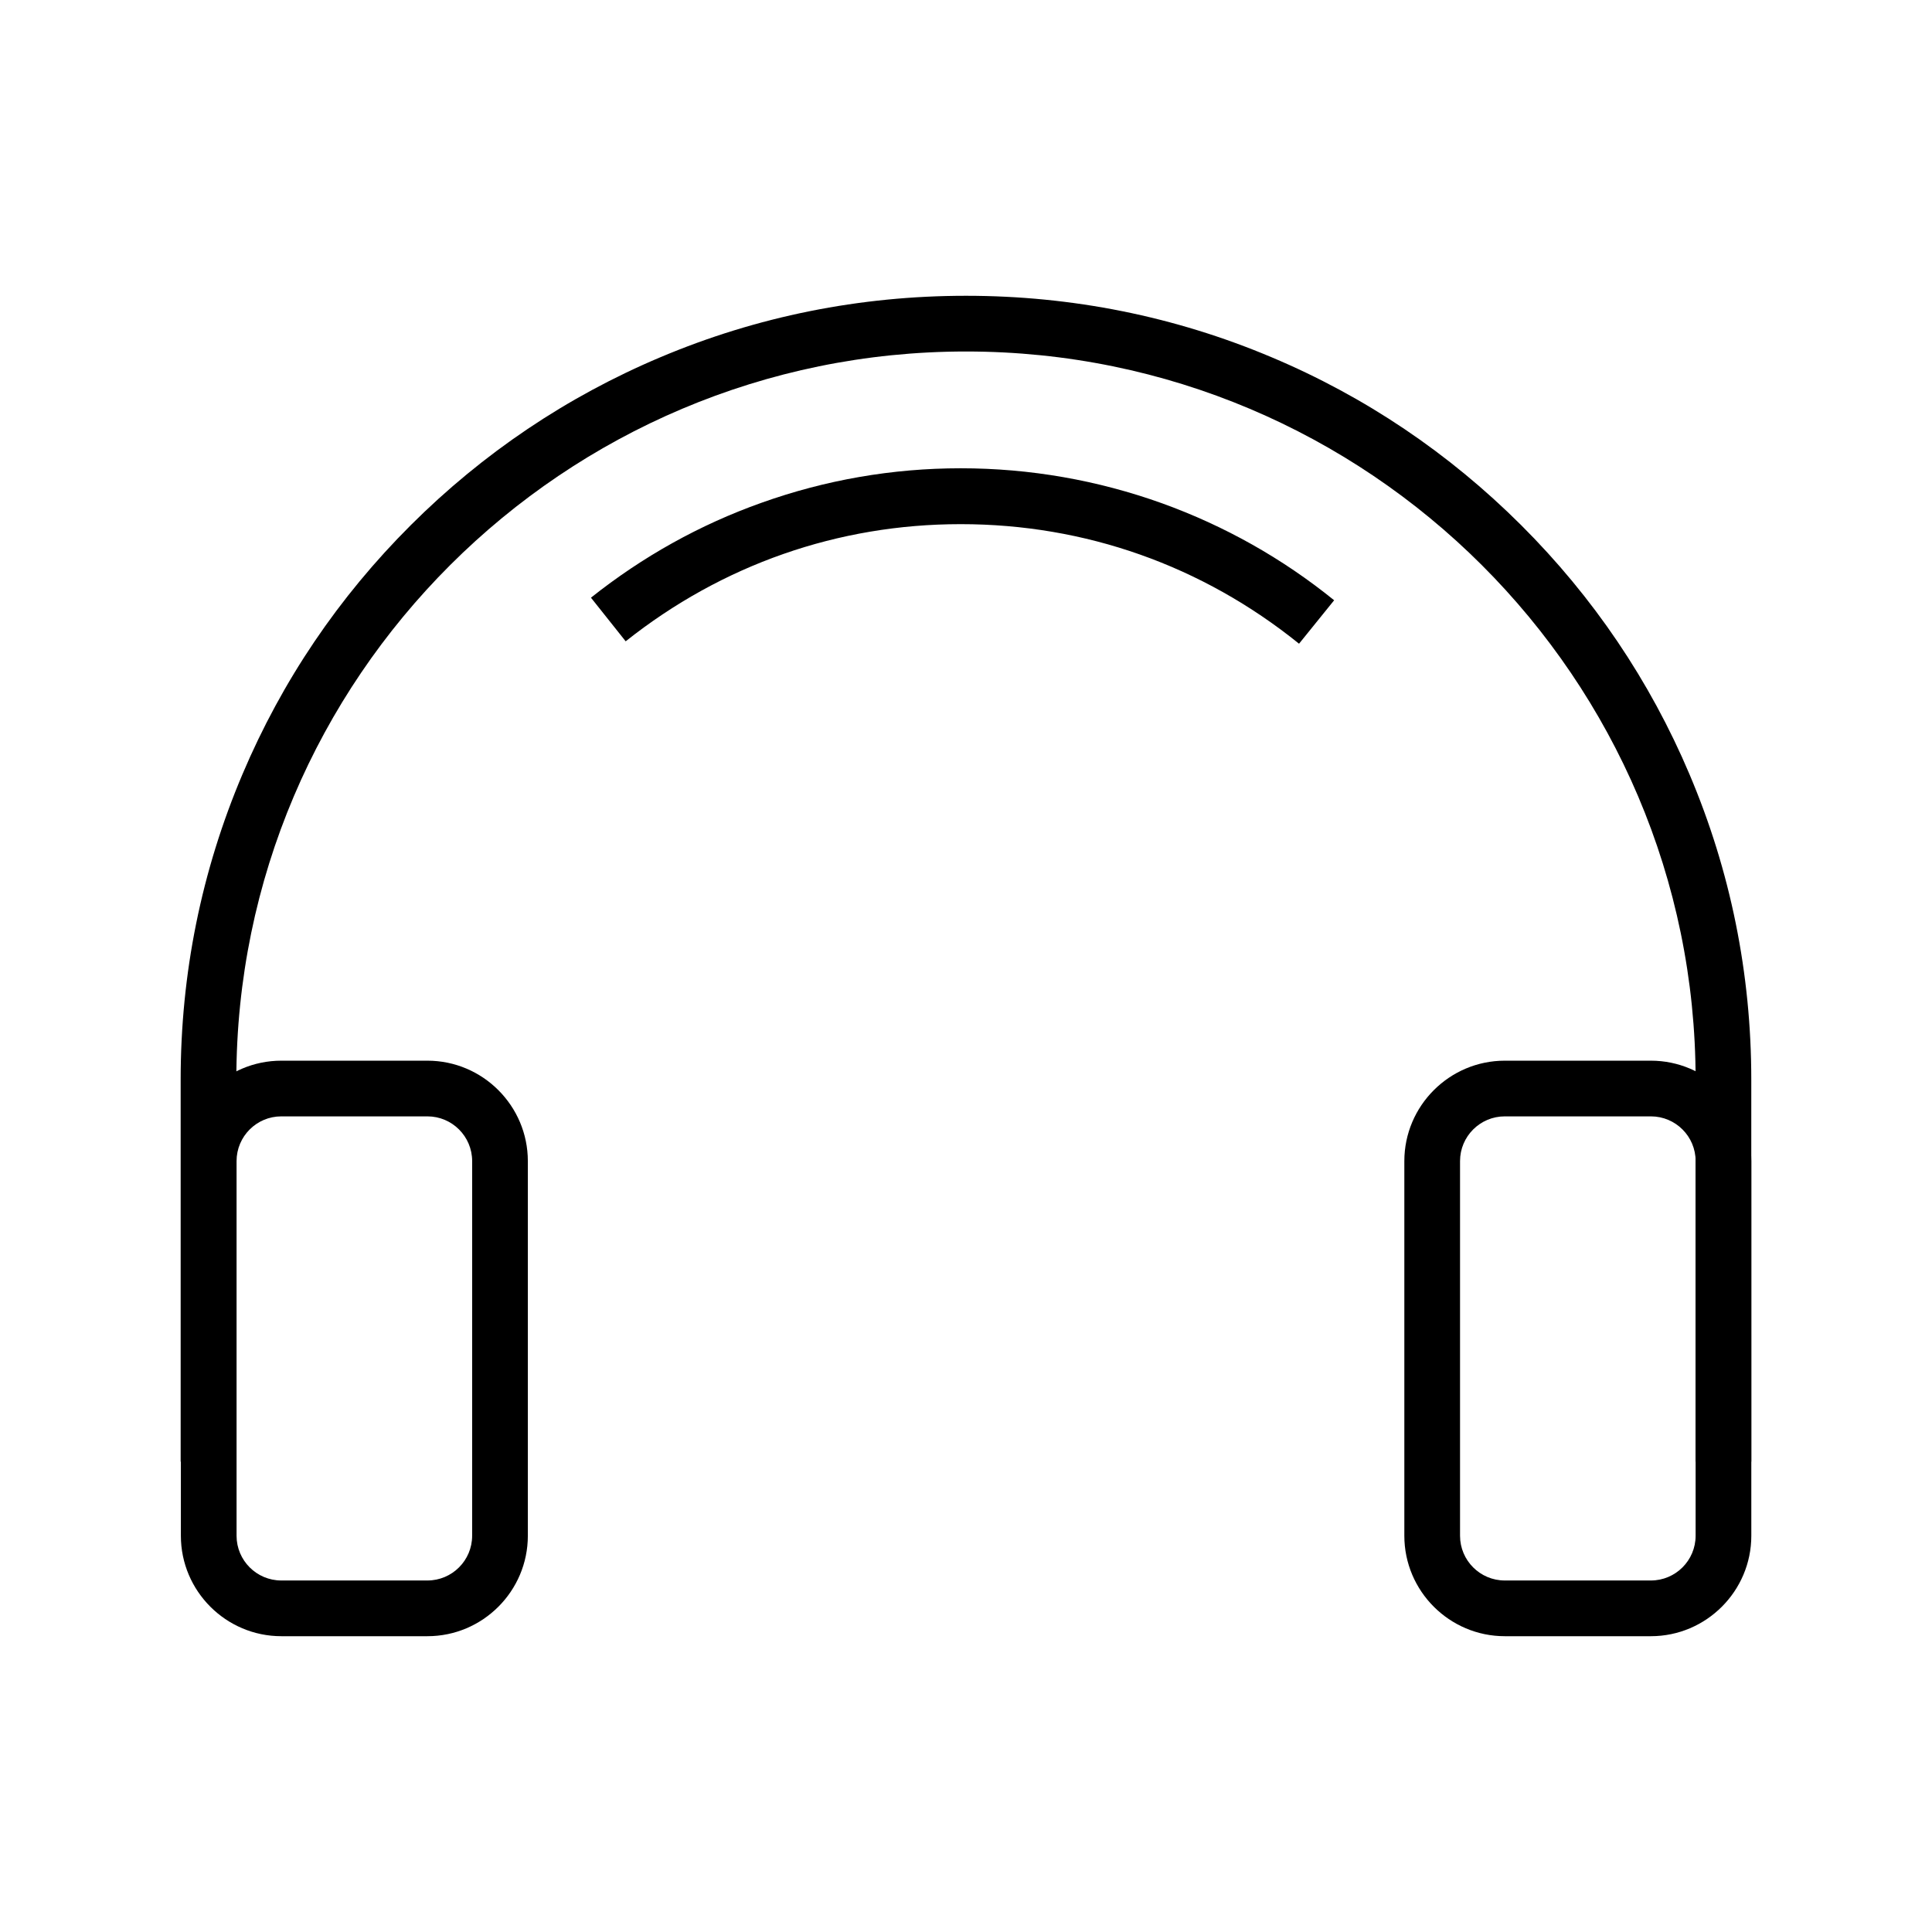
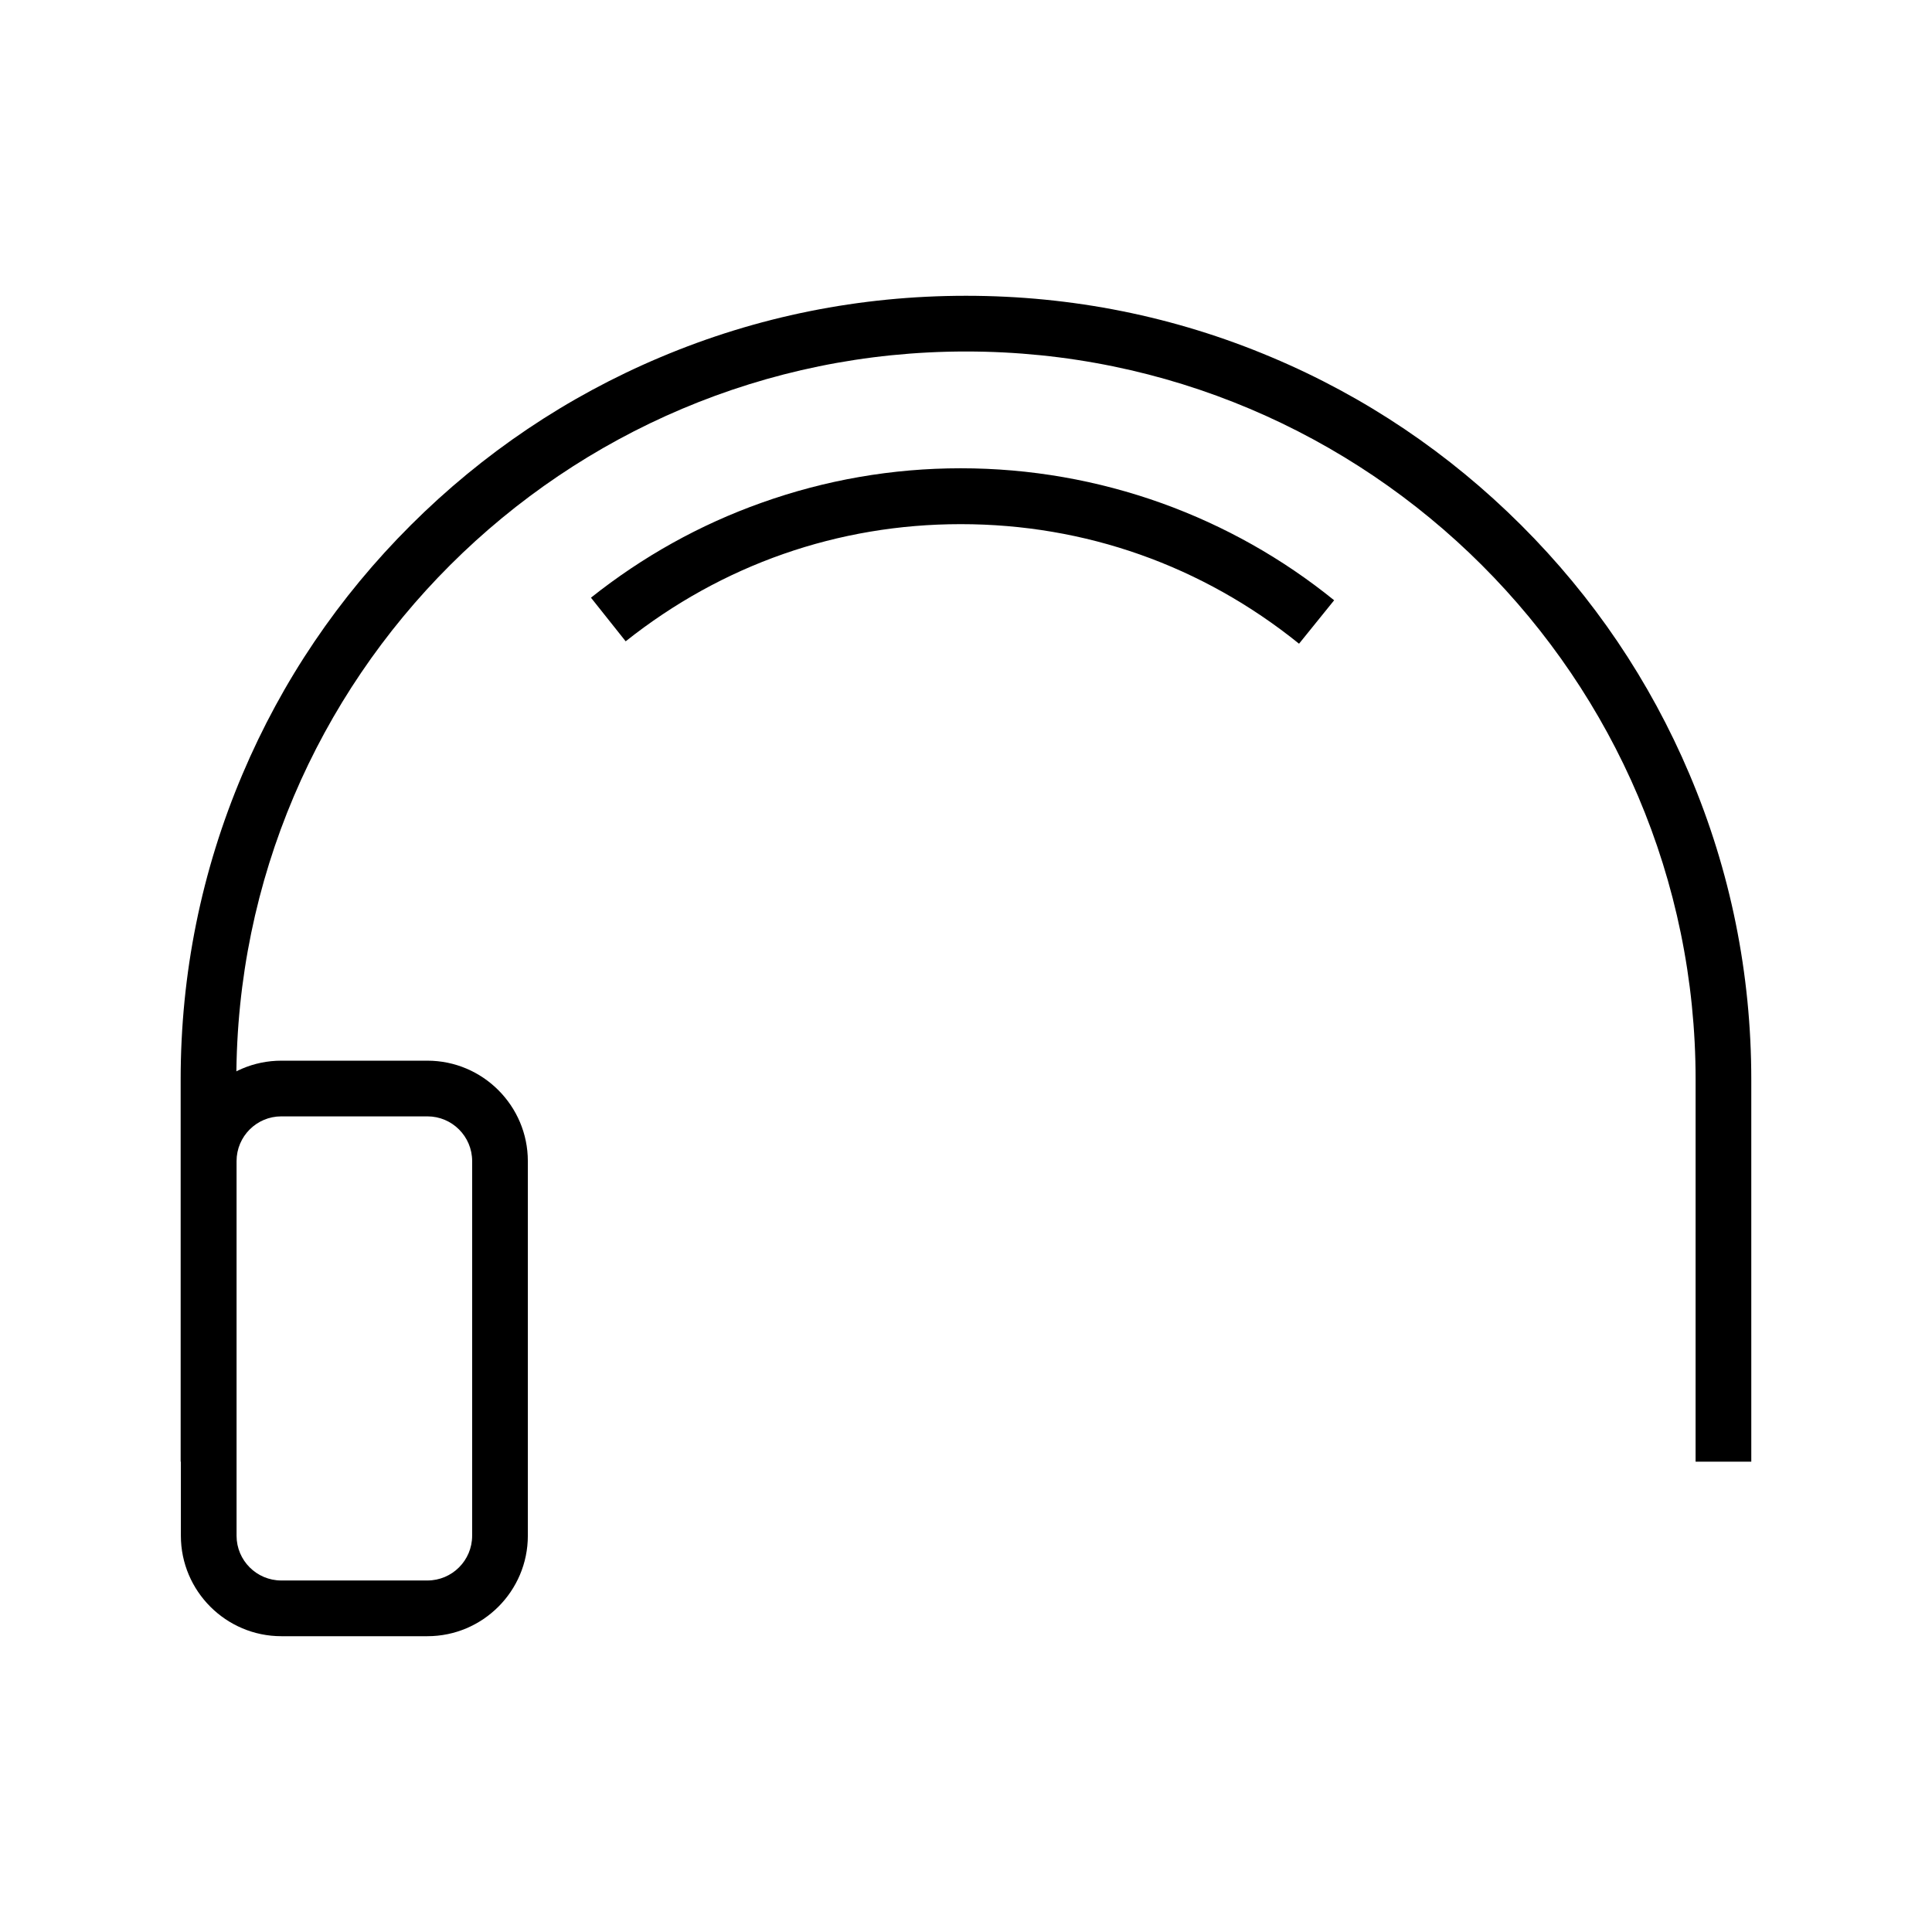
<svg xmlns="http://www.w3.org/2000/svg" fill="#000000" width="800px" height="800px" version="1.1" viewBox="144 144 512 512">
  <g>
    <path d="m608.11 531.36h-14.762l0.004-101.25c0-106.42-86.738-192.96-193.31-192.96h-0.098c-106.57 0-193.31 86.543-193.31 192.96v101.25h-14.758v-101.25c0-28.094 5.512-55.301 16.383-80.934 10.48-24.746 25.484-46.938 44.625-66.027 19.09-19.039 41.379-34.047 66.125-44.477 25.633-10.824 52.891-16.285 80.934-16.285h0.098c28.043 0 55.301 5.461 80.934 16.285 24.797 10.43 47.035 25.438 66.125 44.477 19.141 19.09 34.145 41.277 44.625 66.027 10.875 25.633 16.383 52.84 16.383 80.934z" />
    <path d="m257.27 577.61h-38.719c-14.66 0-26.617-11.957-26.617-26.617l-0.004-99.285c0-14.66 11.957-26.617 26.617-26.617h38.719c14.66 0 26.617 11.957 26.617 26.617v99.285c0.004 14.664-11.953 26.617-26.613 26.617zm-38.723-137.76c-6.543 0-11.855 5.312-11.855 11.855v99.285c0 6.543 5.312 11.855 11.855 11.855h38.719c6.543 0 11.855-5.312 11.855-11.855l0.004-99.285c0-6.543-5.312-11.855-11.855-11.855z" />
-     <path d="m581.5 577.61h-38.719c-14.66 0-26.617-11.957-26.617-26.617v-99.285c0-14.66 11.957-26.617 26.617-26.617h38.719c14.66 0 26.617 11.957 26.617 26.617v99.285c0 14.664-11.953 26.617-26.617 26.617zm-38.719-137.76c-6.543 0-11.855 5.312-11.855 11.855v99.285c0 6.543 5.312 11.855 11.855 11.855h38.719c6.543 0 11.855-5.312 11.855-11.855l0.004-99.285c0-6.543-5.312-11.855-11.855-11.855z" />
    <path d="m488.26 314.59c-25.68-20.711-56.676-31.684-89.641-31.684h-0.051c-32.473 0-63.172 10.727-88.758 31.047l-9.199-11.562c13.676-10.875 28.832-19.336 45.164-25.141 16.926-6.051 34.688-9.152 52.793-9.152h0.051c18.301 0 36.262 3.148 53.383 9.297 16.48 5.953 31.832 14.562 45.559 25.684z" />
  </g>
</svg>